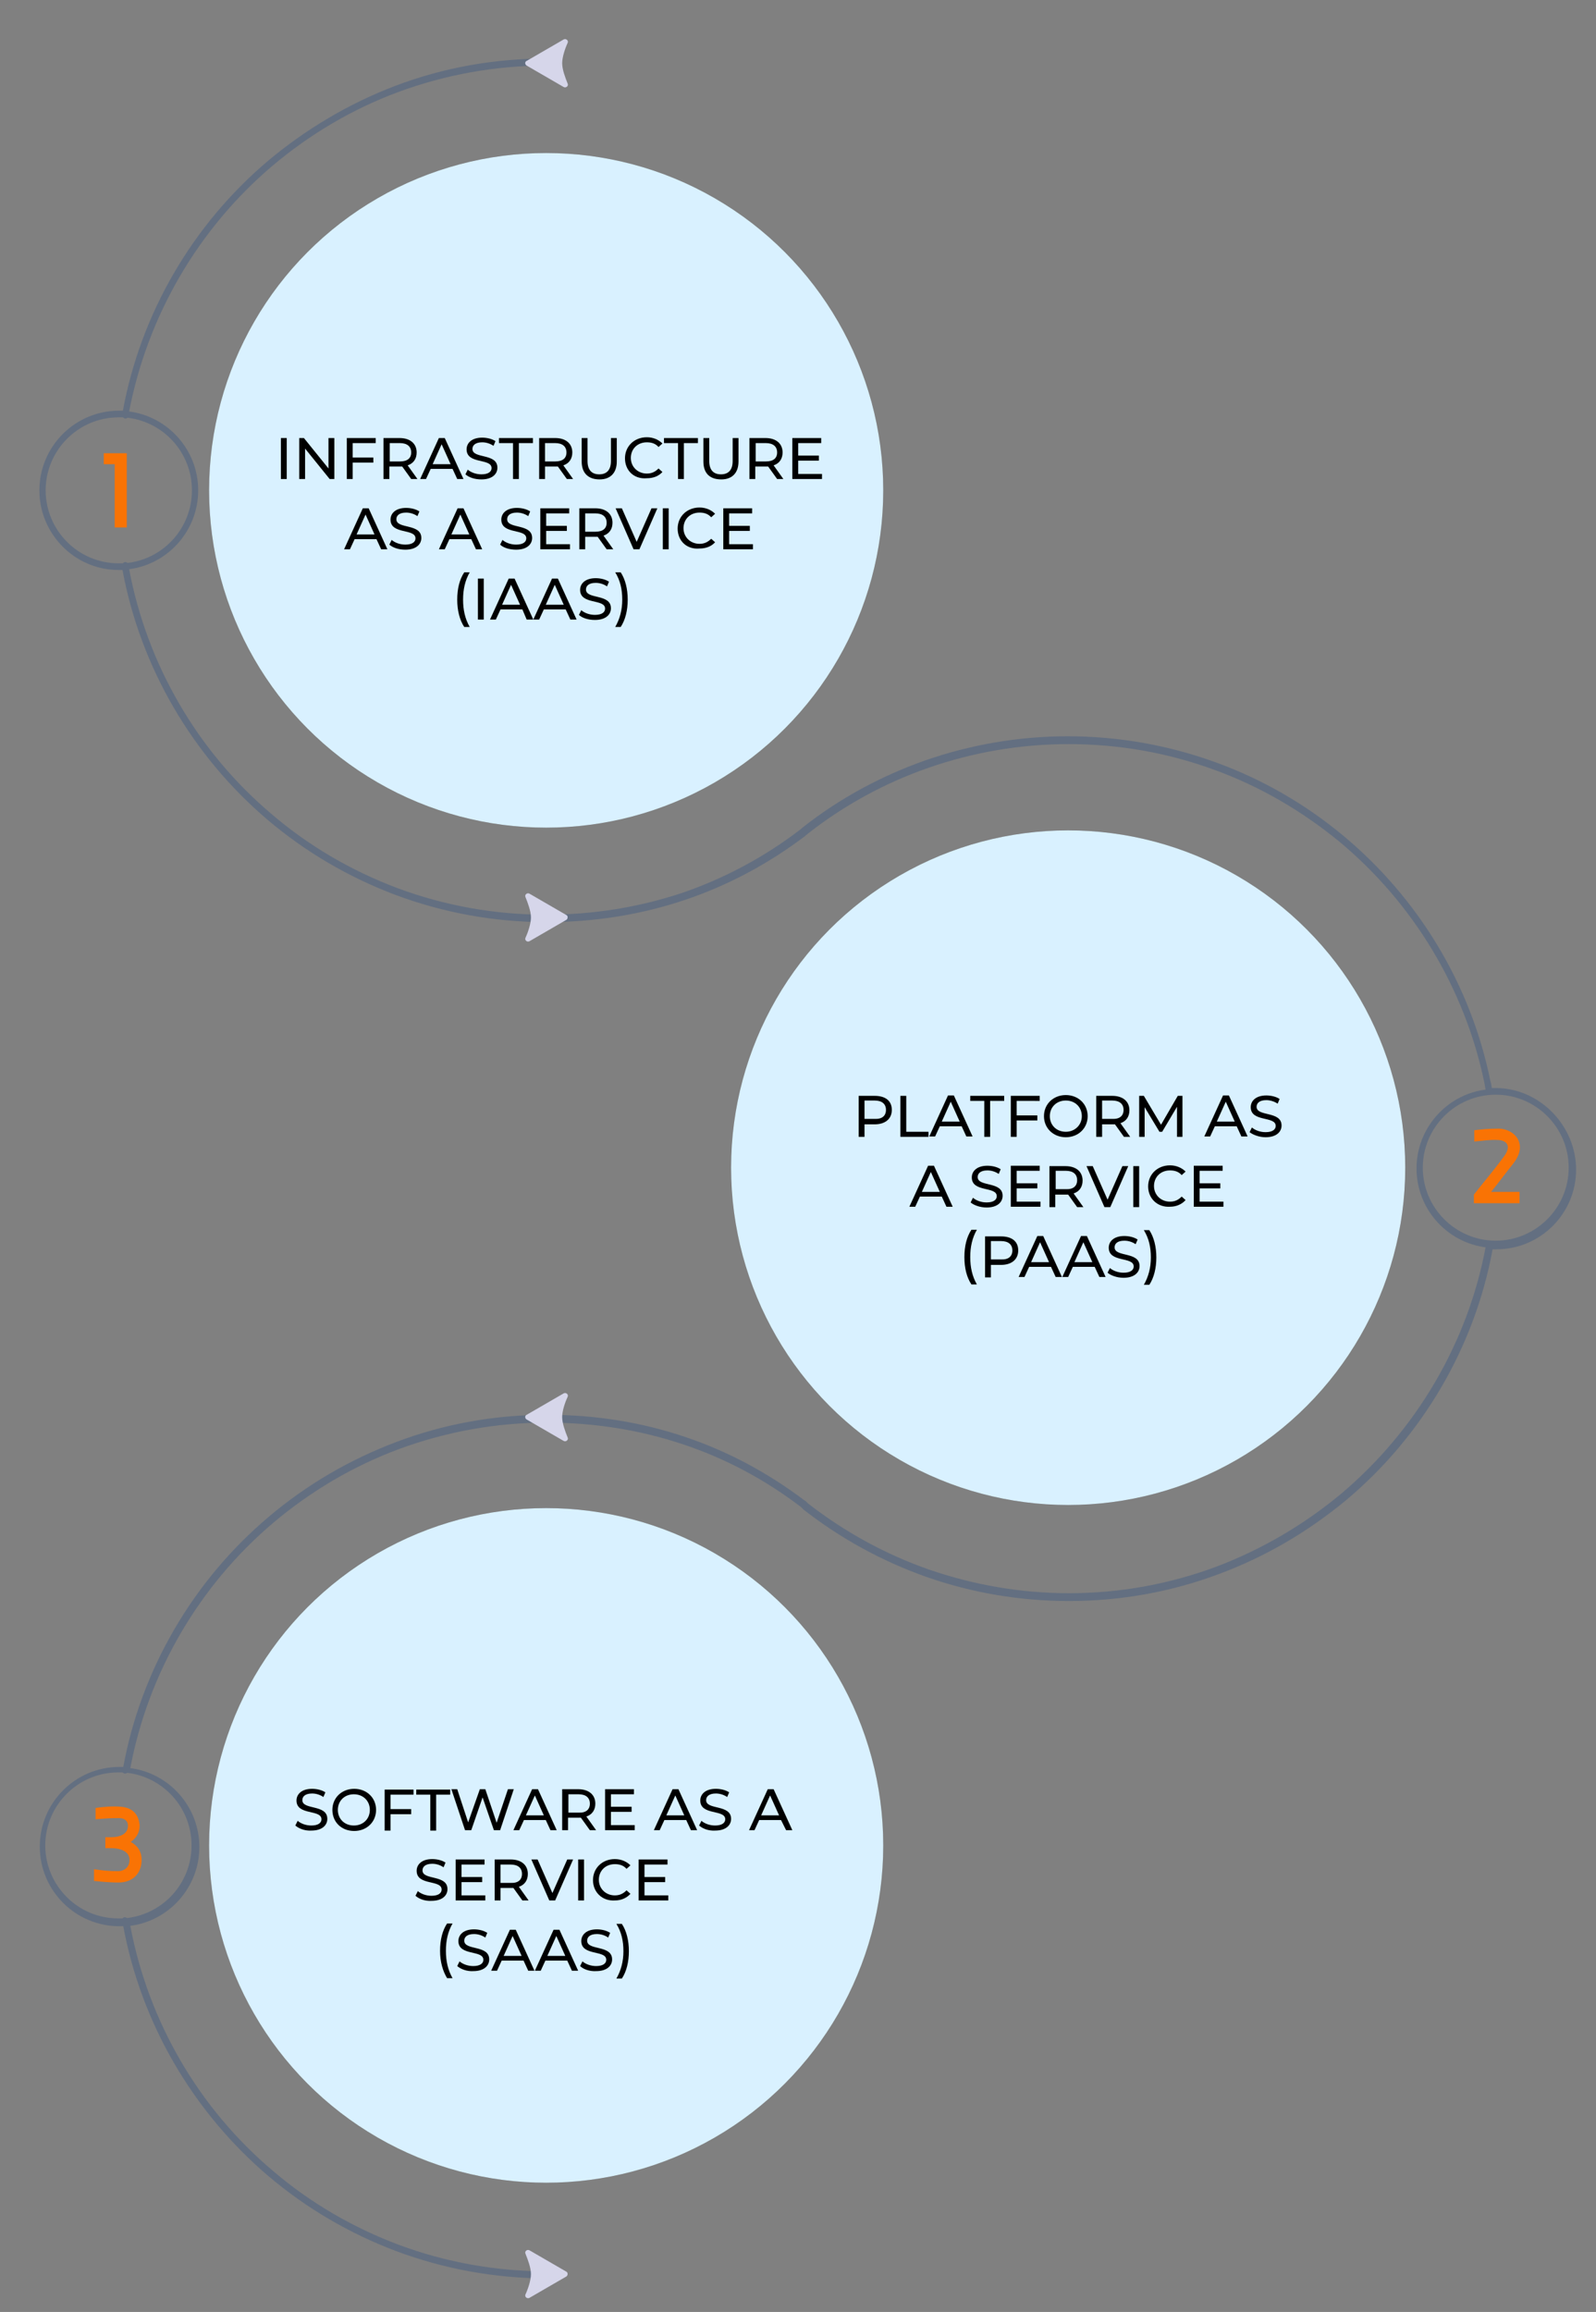
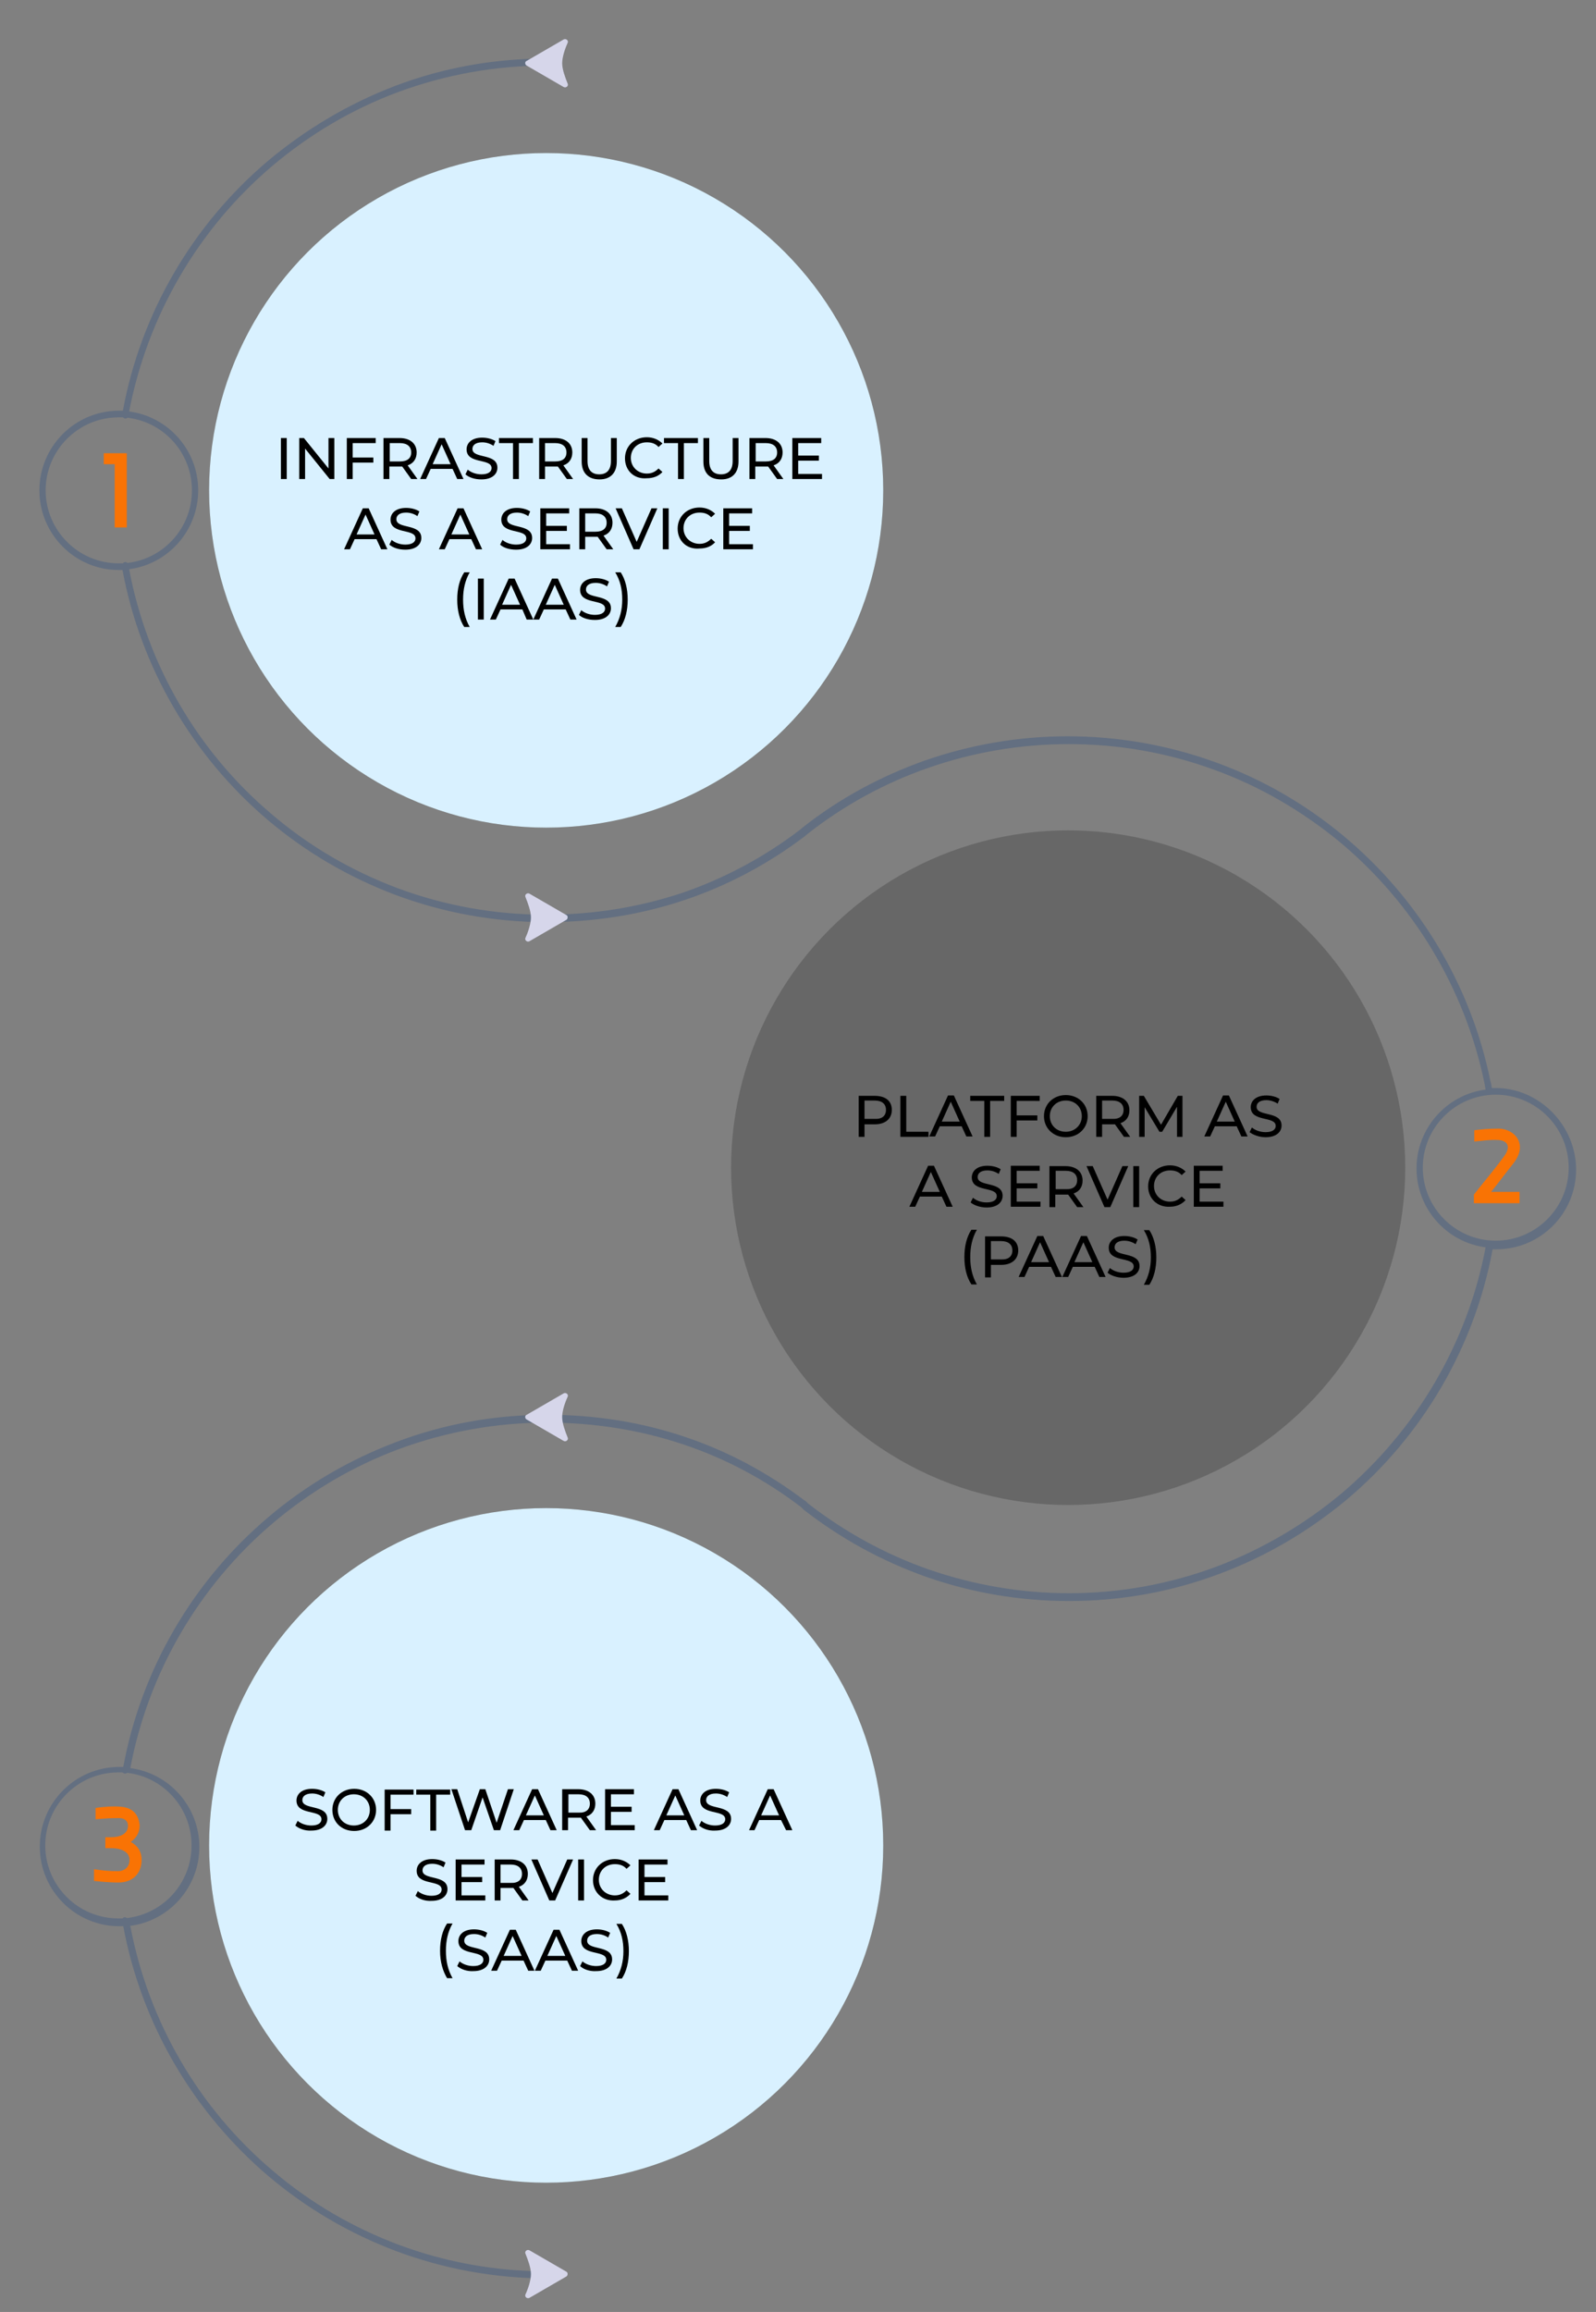
<svg xmlns="http://www.w3.org/2000/svg" version="1.1" id="Layer_1" x="0px" y="0px" viewBox="0 0 409.1 592.2" style="enable-background:new 0 0 409.1 592.2;" xml:space="preserve">
  <rect x="0" y="0" width="409.1" height="592.2" fill="#808080" stroke="none" />
  <style type="text/css">
	.st0{opacity:0.35;}
	.st1{fill:#383838;}
	.st2{fill:#D9F1FF;}
	.st3{opacity:0.3;fill:#214984;}
	.st4{fill:#F97304;}
	.st5{fill:#D6D6EA;}
</style>
  <g>
    <g>
      <g class="st0">
        <circle class="st1" cx="140" cy="125.6" r="86.4" />
      </g>
      <g class="st0">
        <circle class="st1" cx="273.8" cy="299.1" r="86.4" />
      </g>
      <g class="st0">
        <circle class="st1" cx="140" cy="472.7" r="86.4" />
      </g>
      <circle class="st2" cx="140" cy="125.6" r="86.4" />
-       <circle class="st2" cx="273.8" cy="299.1" r="86.4" />
      <circle class="st2" cx="140" cy="472.7" r="86.4" />
      <path class="st3" d="M383.4,278.7c-0.3,0-0.7,0-1,0c-0.1-0.6-0.2-1.3-0.4-1.9c-5-24.6-18.5-46.9-38-63c-9.7-8-20.5-14.2-32.3-18.5    c-12.1-4.4-24.9-6.7-38-6.7c-12.5,0-24.8,2.1-36.6,6.2c-11.3,4-21.9,9.7-31.4,17.2l-0.7,0.6c-9.2,7-19.3,12.4-30.1,16.1    c-11.1,3.7-22.8,5.6-35,5.6c-13.1,0-25.9-2.3-38-6.8c-11.7-4.4-22.6-10.7-32.2-18.9c-19.1-16.1-32-38.4-36.6-62.8    c10-1.3,17.7-9.9,17.7-20.2c0-10.3-7.7-18.9-17.7-20.2C37.8,81,50.7,58.7,69.8,42.5c9.6-8.1,20.4-14.5,32.2-18.9    c12.2-4.5,25-6.8,38-6.8c0.5,0,0.9-0.4,0.9-0.9c0-0.5-0.4-0.9-0.9-0.9c-13.3,0-26.3,2.3-38.7,7C89.5,26.5,78.5,33,68.7,41.2    c-19.4,16.4-32.6,39.1-37.2,64c-0.3,0-0.7,0-1,0c-11.3,0-20.4,9.2-20.4,20.4S19.2,146,30.4,146c0.3,0,0.7,0,1,0    c4.6,24.8,17.8,47.5,37.2,64c9.8,8.3,20.8,14.7,32.7,19.2c12.3,4.6,25.4,7,38.7,7c12.4,0,24.3-1.9,35.6-5.7    c11-3.7,21.3-9.2,30.7-16.3l0.7-0.6c9.3-7.3,19.7-13,30.9-16.9c11.5-4,23.6-6.1,36-6.1c12.9,0,25.4,2.2,37.4,6.6    c11.6,4.2,22.2,10.4,31.8,18.2c19.1,15.8,32.4,37.8,37.4,62c0.1,0.6,0.2,1.1,0.3,1.7c-10,1.3-17.7,9.9-17.7,20.2    s7.7,18.9,17.7,20.2c-4.6,24.5-17.8,46.9-37,63.1c-9.6,8-20.4,14.3-32,18.7c-12.1,4.5-24.8,6.8-37.8,6.8c-12.3,0-24.4-2.1-36-6.1    c-11.1-3.9-21.5-9.6-30.9-16.9l-0.7-0.7l-0.1,0c-9.4-7.1-19.6-12.6-30.6-16.3c-11.2-3.8-23.1-5.7-35.5-5.7    c-13.3,0-26.3,2.3-38.7,7c-11.9,4.5-22.9,10.9-32.7,19.2c-19.4,16.4-32.6,39.1-37.2,64c-0.3,0-0.7,0-1,0    c-11.3,0-20.4,9.2-20.4,20.4c0,11.3,9.2,20.4,20.4,20.4c0.3,0,0.7,0,1,0c4.6,24.8,17.8,47.5,37.2,64c9.8,8.3,20.8,14.7,32.7,19.2    c12.3,4.6,25.4,7,38.7,7c0.5,0,0.9-0.4,0.9-0.9s-0.4-0.9-0.9-0.9c-13.1,0-25.9-2.3-38-6.8c-11.7-4.4-22.6-10.7-32.2-18.9    c-19.1-16.1-32-38.4-36.6-62.8c10-1.3,17.7-9.9,17.7-20.2c0-10.3-7.7-18.9-17.7-20.2c4.6-24.4,17.6-46.7,36.6-62.8    c9.6-8.1,20.4-14.5,32.2-18.9c12.2-4.5,25-6.8,38-6.8c12.2,0,24,1.9,35,5.6c10.8,3.6,20.9,9,30.1,16l0.7,0.7l0,0    c9.5,7.4,20.1,13.2,31.4,17.2c11.7,4.1,24,6.2,36.6,6.2c13.2,0,26.1-2.3,38.4-6.9c11.9-4.4,22.8-10.8,32.6-18.9    c19.6-16.4,33-39.3,37.6-64.3c0.3,0,0.7,0,1,0c11.3,0,20.4-9.2,20.4-20.4S394.7,278.7,383.4,278.7z M32,144    c-0.2,0-0.3,0.1-0.5,0.3c-0.4,0-0.7,0-1.1,0c-10.3,0-18.7-8.4-18.7-18.7s8.4-18.7,18.7-18.7c0.4,0,0.7,0,1.1,0    c0.1,0.1,0.3,0.2,0.5,0.3c0.1,0,0.1,0,0.2,0c0.2,0,0.4-0.1,0.5-0.2c9.3,1.1,16.5,9,16.5,18.6c0,9.6-7.2,17.5-16.5,18.6    C32.4,144,32.2,143.9,32,144z M49.1,472.7c0,9.6-7.2,17.5-16.5,18.6c-0.2-0.1-0.4-0.2-0.7-0.2c-0.2,0-0.3,0.1-0.5,0.3    c-0.4,0-0.7,0-1.1,0c-10.3,0-18.7-8.4-18.7-18.7c0-10.3,8.4-18.7,18.7-18.7c0.4,0,0.7,0,1.1,0c0.1,0.1,0.3,0.2,0.5,0.3    c0.1,0,0.1,0,0.2,0c0.2,0,0.4-0.1,0.5-0.2C41.9,455.2,49.1,463.1,49.1,472.7z M383.4,317.8c-10.3,0-18.7-8.4-18.7-18.7    s8.4-18.7,18.7-18.7c10.3,0,18.7,8.4,18.7,18.7S393.7,317.8,383.4,317.8z" />
      <g>
        <path class="st4" d="M32.5,116.1v19h-3.1v-16.2h-2.8v-2.8H32.5z" />
      </g>
      <g>
        <path class="st4" d="M33.5,471.8c1.7,0.9,2.8,2.4,2.8,4.6c0,3.4-2.2,5.8-5.9,5.8c-2.8,0-5.2-0.3-6.3-0.4v-3     c2.1,0.3,3.6,0.5,6.3,0.5c1.6-0.1,2.8-1.1,2.8-2.9c0-2.3-2.6-3-4.6-3H27v-2.8c0.3,0,1.1,0,1.4,0c2.5,0,4.4-0.9,4.4-2.9     c0-1.4-1-2-2.3-2c-1.9,0-3.8,0.1-6,0.3v-2.9c2.1-0.3,4.4-0.5,6.6-0.3c3,0.3,4.4,2,4.7,4.7C35.8,469.7,34.7,471,33.5,471.8z" />
      </g>
      <g>
        <path class="st4" d="M389.6,293.9c0,1.3-0.6,2.7-1.6,4c-2.4,3-4.2,5.5-5.8,7.4h7.3v2.9h-11.7V306c2.4-3.1,4.8-5.8,7.8-9.9     c0.6-0.8,0.9-1.6,0.9-2.2c0-1.4-1.4-1.9-2.7-1.9c-1.9-0.1-3.7,0.2-5.9,0.4v-2.9c1.8-0.2,3.6-0.4,6-0.4     C386.6,289,389.6,290.8,389.6,293.9z" />
      </g>
      <path class="st5" d="M145.2,234.4l-9.5-5.5c-0.6-0.3-1.3,0.3-1,0.9c0.6,1.5,1.4,3.6,1.4,5.2c0,1.5-0.7,3.7-1.4,5.2    c-0.3,0.6,0.4,1.2,1,0.9l9.5-5.5C145.6,235.3,145.6,234.6,145.2,234.4z" />
      <path class="st5" d="M145.2,581.9l-9.5-5.5c-0.6-0.3-1.3,0.3-1,0.9c0.6,1.5,1.4,3.6,1.4,5.2c0,1.5-0.7,3.7-1.4,5.2    c-0.3,0.6,0.4,1.2,1,0.9l9.5-5.5C145.6,582.8,145.6,582.1,145.2,581.9z" />
      <path class="st5" d="M135,363.6l9.5,5.5c0.6,0.3,1.3-0.3,1-0.9c-0.6-1.5-1.4-3.6-1.4-5.2s0.7-3.7,1.4-5.2c0.3-0.6-0.4-1.2-1-0.9    l-9.5,5.5C134.5,362.6,134.5,363.3,135,363.6z" />
      <path class="st5" d="M135,16.8l9.5,5.5c0.6,0.3,1.3-0.3,1-0.9c-0.6-1.5-1.4-3.6-1.4-5.2c0-1.5,0.7-3.7,1.4-5.2    c0.3-0.6-0.4-1.2-1-0.9l-9.5,5.5C134.5,15.8,134.5,16.5,135,16.8z" />
    </g>
    <g>
      <g>
        <path d="M72,112.2h1.5v10.5H72V112.2z" />
        <path d="M85.7,112.2v10.5h-1.2l-6.3-7.8v7.8h-1.5v-10.5h1.2l6.3,7.8v-7.8H85.7z" />
        <path d="M90.4,113.5v3.7h5.3v1.3h-5.3v4.2h-1.5v-10.5h7.4v1.3H90.4z" />
        <path d="M105.4,122.7l-2.3-3.2c-0.2,0-0.4,0-0.7,0h-2.6v3.2h-1.5v-10.5h4.1c2.7,0,4.4,1.4,4.4,3.7c0,1.6-0.8,2.8-2.3,3.3l2.5,3.5     H105.4z M105.4,115.9c0-1.5-1-2.4-2.9-2.4h-2.6v4.7h2.6C104.4,118.2,105.4,117.4,105.4,115.9z" />
        <path d="M116,120.1h-5.6l-1.2,2.6h-1.5l4.8-10.5h1.5l4.8,10.5h-1.6L116,120.1z M115.5,118.9l-2.3-5.1l-2.3,5.1H115.5z" />
        <path d="M119.3,121.5l0.6-1.2c0.8,0.7,2.1,1.2,3.5,1.2c1.8,0,2.6-0.7,2.6-1.6c0-2.6-6.4-0.9-6.4-4.8c0-1.6,1.3-3,4-3     c1.2,0,2.5,0.3,3.4,0.9l-0.5,1.2c-0.9-0.6-1.9-0.9-2.9-0.9c-1.8,0-2.5,0.8-2.5,1.7c0,2.6,6.4,1,6.4,4.8c0,1.6-1.3,3-4.1,3     C121.7,122.8,120.2,122.3,119.3,121.5z" />
        <path d="M131.5,113.5h-3.6v-1.3h8.7v1.3H133v9.2h-1.5V113.5z" />
        <path d="M145.3,122.7l-2.3-3.2c-0.2,0-0.4,0-0.7,0h-2.6v3.2h-1.5v-10.5h4.1c2.7,0,4.4,1.4,4.4,3.7c0,1.6-0.8,2.8-2.3,3.3l2.5,3.5     H145.3z M145.2,115.9c0-1.5-1-2.4-2.9-2.4h-2.6v4.7h2.6C144.2,118.2,145.2,117.4,145.2,115.9z" />
        <path d="M149.1,118.2v-6h1.5v5.9c0,2.3,1.1,3.4,3,3.4c1.9,0,3-1.1,3-3.4v-5.9h1.5v6c0,3-1.7,4.6-4.4,4.6     C150.8,122.8,149.1,121.2,149.1,118.2z" />
        <path d="M160.2,117.4c0-3.1,2.4-5.4,5.6-5.4c1.6,0,3,0.6,4,1.6l-1,0.9c-0.8-0.9-1.8-1.2-3-1.2c-2.4,0-4.1,1.7-4.1,4     c0,2.3,1.8,4,4.1,4c1.2,0,2.1-0.4,3-1.3l1,0.9c-1,1.1-2.4,1.6-4,1.6C162.5,122.8,160.2,120.5,160.2,117.4z" />
        <path d="M173.8,113.5h-3.6v-1.3h8.7v1.3h-3.6v9.2h-1.5V113.5z" />
        <path d="M180.3,118.2v-6h1.5v5.9c0,2.3,1.1,3.4,3,3.4c1.9,0,3-1.1,3-3.4v-5.9h1.5v6c0,3-1.7,4.6-4.4,4.6     C181.9,122.8,180.3,121.2,180.3,118.2z" />
        <path d="M199.2,122.7l-2.3-3.2c-0.2,0-0.4,0-0.7,0h-2.6v3.2h-1.5v-10.5h4.1c2.7,0,4.4,1.4,4.4,3.7c0,1.6-0.8,2.8-2.3,3.3l2.5,3.5     H199.2z M199.2,115.9c0-1.5-1-2.4-2.9-2.4h-2.6v4.7h2.6C198.2,118.2,199.2,117.4,199.2,115.9z" />
        <path d="M210.7,121.4v1.3h-7.6v-10.5h7.4v1.3h-5.9v3.2h5.3v1.3h-5.3v3.4H210.7z" />
        <path d="M96.5,138.1h-5.6l-1.2,2.6h-1.5l4.8-10.5h1.5l4.8,10.5h-1.6L96.5,138.1z M96,136.9l-2.3-5.1l-2.3,5.1H96z" />
        <path d="M99.8,139.5l0.6-1.2c0.8,0.7,2.1,1.2,3.5,1.2c1.8,0,2.6-0.7,2.6-1.6c0-2.6-6.4-0.9-6.4-4.8c0-1.6,1.3-3,4-3     c1.2,0,2.5,0.3,3.4,0.9l-0.5,1.2c-0.9-0.6-1.9-0.9-2.9-0.9c-1.8,0-2.5,0.8-2.5,1.7c0,2.6,6.4,1,6.4,4.8c0,1.6-1.3,3-4.1,3     C102.2,140.8,100.7,140.3,99.8,139.5z" />
        <path d="M120.8,138.1h-5.6l-1.2,2.6h-1.5l4.8-10.5h1.5l4.8,10.5H122L120.8,138.1z M120.3,136.9l-2.3-5.1l-2.3,5.1H120.3z" />
        <path d="M128.2,139.5l0.6-1.2c0.8,0.7,2.1,1.2,3.5,1.2c1.8,0,2.6-0.7,2.6-1.6c0-2.6-6.4-0.9-6.4-4.8c0-1.6,1.3-3,4-3     c1.2,0,2.5,0.3,3.4,0.9l-0.5,1.2c-0.9-0.6-1.9-0.9-2.9-0.9c-1.8,0-2.5,0.8-2.5,1.7c0,2.6,6.4,1,6.4,4.8c0,1.6-1.3,3-4.1,3     C130.6,140.8,129,140.3,128.2,139.5z" />
        <path d="M146.1,139.4v1.3h-7.6v-10.5h7.4v1.3H140v3.2h5.3v1.3H140v3.4H146.1z" />
        <path d="M155.5,140.7l-2.3-3.2c-0.2,0-0.4,0-0.7,0H150v3.2h-1.5v-10.5h4.1c2.7,0,4.4,1.4,4.4,3.7c0,1.6-0.8,2.8-2.3,3.3l2.5,3.5     H155.5z M155.5,133.9c0-1.5-1-2.4-2.9-2.4H150v4.7h2.6C154.5,136.2,155.5,135.4,155.5,133.9z" />
        <path d="M168.5,130.2l-4.6,10.5h-1.5l-4.6-10.5h1.6l3.8,8.6l3.8-8.6H168.5z" />
        <path d="M169.9,130.2h1.5v10.5h-1.5V130.2z" />
        <path d="M173.7,135.4c0-3.1,2.4-5.4,5.6-5.4c1.6,0,3,0.6,4,1.6l-1,0.9c-0.8-0.9-1.8-1.2-3-1.2c-2.4,0-4.1,1.7-4.1,4     c0,2.3,1.8,4,4.1,4c1.2,0,2.1-0.4,3-1.3l1,0.9c-1,1.1-2.4,1.6-4,1.6C176,140.8,173.7,138.5,173.7,135.4z" />
        <path d="M193,139.4v1.3h-7.6v-10.5h7.4v1.3h-5.9v3.2h5.3v1.3h-5.3v3.4H193z" />
        <path d="M117.2,153.6c0-2.8,0.6-5.2,1.8-7h1.4c-1.2,2.1-1.7,4.4-1.7,7s0.5,4.9,1.7,7H119C117.8,158.8,117.2,156.3,117.2,153.6z" />
        <path d="M122.5,148.2h1.5v10.5h-1.5V148.2z" />
        <path d="M133.9,156.1h-5.6l-1.2,2.6h-1.5l4.8-10.5h1.5l4.8,10.5H135L133.9,156.1z M133.3,154.9l-2.3-5.1l-2.3,5.1H133.3z" />
        <path d="M145,156.1h-5.6l-1.2,2.6h-1.5l4.8-10.5h1.5l4.8,10.5h-1.6L145,156.1z M144.5,154.9l-2.3-5.1l-2.3,5.1H144.5z" />
        <path d="M148.4,157.5l0.6-1.2c0.8,0.7,2.1,1.2,3.5,1.2c1.8,0,2.6-0.7,2.6-1.6c0-2.6-6.4-0.9-6.4-4.8c0-1.6,1.3-3,4-3     c1.2,0,2.5,0.3,3.4,0.9l-0.5,1.2c-0.9-0.6-1.9-0.9-2.9-0.9c-1.8,0-2.5,0.8-2.5,1.7c0,2.6,6.4,1,6.4,4.8c0,1.6-1.3,3-4.1,3     C150.8,158.8,149.2,158.3,148.4,157.5z" />
        <path d="M157.7,160.6c1.2-2.1,1.8-4.4,1.8-7s-0.5-4.9-1.8-7h1.4c1.2,1.8,1.8,4.3,1.8,7s-0.6,5.2-1.8,7H157.7z" />
      </g>
    </g>
    <g>
      <g>
        <path d="M228.6,284.3c0,2.3-1.7,3.7-4.4,3.7h-2.6v3.2h-1.5v-10.5h4.1C227,280.7,228.6,282,228.6,284.3z M227.1,284.3     c0-1.5-1-2.4-2.9-2.4h-2.6v4.7h2.6C226.1,286.7,227.1,285.8,227.1,284.3z" />
        <path d="M230.8,280.7h1.5v9.2h5.7v1.3h-7.2V280.7z" />
        <path d="M246.5,288.5h-5.6l-1.2,2.6h-1.5l4.8-10.5h1.5l4.8,10.5h-1.6L246.5,288.5z M246,287.3l-2.3-5.1l-2.3,5.1H246z" />
        <path d="M252.3,282h-3.6v-1.3h8.7v1.3h-3.6v9.2h-1.5V282z" />
        <path d="M260.6,282v3.7h5.3v1.3h-5.3v4.2h-1.5v-10.5h7.4v1.3H260.6z" />
        <path d="M267.6,285.9c0-3.1,2.4-5.4,5.6-5.4c3.2,0,5.6,2.3,5.6,5.4s-2.4,5.4-5.6,5.4C270,291.3,267.6,289,267.6,285.9z      M277.3,285.9c0-2.3-1.7-4-4.1-4c-2.4,0-4.1,1.7-4.1,4s1.7,4,4.1,4C275.5,289.9,277.3,288.2,277.3,285.9z" />
        <path d="M288.1,291.2l-2.3-3.2c-0.2,0-0.4,0-0.7,0h-2.6v3.2h-1.5v-10.5h4.1c2.7,0,4.4,1.4,4.4,3.7c0,1.6-0.8,2.8-2.3,3.3l2.5,3.5     H288.1z M288,284.3c0-1.5-1-2.4-2.9-2.4h-2.6v4.7h2.6C287,286.7,288,285.8,288,284.3z" />
        <path d="M301.7,291.2l0-7.7l-3.8,6.4h-0.7l-3.8-6.3v7.6H292v-10.5h1.2l4.4,7.4l4.3-7.4h1.2l0,10.5H301.7z" />
        <path d="M317,288.5h-5.6l-1.2,2.6h-1.5l4.8-10.5h1.5l4.8,10.5h-1.6L317,288.5z M316.5,287.3l-2.3-5.1l-2.3,5.1H316.5z" />
        <path d="M320.3,290l0.6-1.2c0.8,0.7,2.1,1.2,3.5,1.2c1.8,0,2.6-0.7,2.6-1.6c0-2.6-6.4-0.9-6.4-4.8c0-1.6,1.3-3,4-3     c1.2,0,2.5,0.3,3.4,0.9l-0.5,1.2c-0.9-0.6-2-0.9-2.9-0.9c-1.8,0-2.5,0.8-2.5,1.7c0,2.6,6.4,1,6.4,4.8c0,1.6-1.3,3-4.1,3     C322.8,291.3,321.2,290.7,320.3,290z" />
        <path d="M241.4,306.5h-5.6l-1.2,2.6h-1.5l4.8-10.5h1.5l4.8,10.5h-1.6L241.4,306.5z M240.9,305.3l-2.3-5.1l-2.3,5.1H240.9z" />
        <path d="M248.8,308l0.6-1.2c0.8,0.7,2.1,1.2,3.5,1.2c1.8,0,2.6-0.7,2.6-1.6c0-2.6-6.4-0.9-6.4-4.8c0-1.6,1.3-3,4-3     c1.2,0,2.5,0.3,3.4,0.9l-0.5,1.2c-0.9-0.6-1.9-0.9-2.9-0.9c-1.8,0-2.5,0.8-2.5,1.7c0,2.6,6.4,1,6.4,4.8c0,1.6-1.3,3-4.1,3     C251.2,309.3,249.6,308.7,248.8,308z" />
        <path d="M266.7,307.8v1.3h-7.6v-10.5h7.4v1.3h-5.9v3.2h5.3v1.3h-5.3v3.4H266.7z" />
        <path d="M276.1,309.2l-2.3-3.2c-0.2,0-0.4,0-0.7,0h-2.6v3.2h-1.5v-10.5h4.1c2.7,0,4.4,1.4,4.4,3.7c0,1.6-0.8,2.8-2.3,3.3l2.5,3.5     H276.1z M276.1,302.3c0-1.5-1-2.4-2.9-2.4h-2.6v4.7h2.6C275.1,304.7,276.1,303.8,276.1,302.3z" />
        <path d="M289.2,298.7l-4.6,10.5h-1.5l-4.6-10.5h1.6l3.8,8.6l3.8-8.6H289.2z" />
        <path d="M290.5,298.7h1.5v10.5h-1.5V298.7z" />
        <path d="M294.3,303.9c0-3.1,2.4-5.4,5.6-5.4c1.6,0,3,0.6,4,1.6l-1,0.9c-0.8-0.9-1.8-1.2-3-1.2c-2.4,0-4.1,1.7-4.1,4s1.8,4,4.1,4     c1.2,0,2.1-0.4,3-1.3l1,0.9c-1,1.1-2.4,1.7-4,1.7C296.7,309.3,294.3,307,294.3,303.9z" />
        <path d="M313.6,307.8v1.3H306v-10.5h7.4v1.3h-5.9v3.2h5.3v1.3h-5.3v3.4H313.6z" />
        <path d="M247.2,322c0-2.8,0.6-5.2,1.8-7h1.4c-1.2,2.1-1.7,4.4-1.7,7s0.5,4.9,1.7,7H249C247.8,327.2,247.2,324.8,247.2,322z" />
        <path d="M261,320.3c0,2.3-1.7,3.7-4.4,3.7h-2.6v3.2h-1.5v-10.5h4.1C259.4,316.7,261,318,261,320.3z M259.5,320.3     c0-1.5-1-2.4-2.9-2.4h-2.6v4.7h2.6C258.5,322.7,259.5,321.8,259.5,320.3z" />
        <path d="M269.4,324.5h-5.6l-1.2,2.6h-1.5l4.8-10.5h1.5l4.8,10.5h-1.6L269.4,324.5z M268.9,323.3l-2.3-5.1l-2.3,5.1H268.9z" />
        <path d="M280.6,324.5H275l-1.2,2.6h-1.5l4.8-10.5h1.5l4.8,10.5h-1.6L280.6,324.5z M280,323.3l-2.3-5.1l-2.3,5.1H280z" />
        <path d="M283.9,326l0.6-1.2c0.8,0.7,2.1,1.2,3.5,1.2c1.8,0,2.6-0.7,2.6-1.6c0-2.6-6.4-0.9-6.4-4.8c0-1.6,1.3-3,4-3     c1.2,0,2.5,0.3,3.4,0.9l-0.5,1.2c-0.9-0.6-1.9-0.9-2.9-0.9c-1.8,0-2.5,0.8-2.5,1.7c0,2.6,6.4,1,6.4,4.8c0,1.6-1.3,3-4.1,3     C286.3,327.3,284.7,326.7,283.9,326z" />
        <path d="M293.2,329.1c1.2-2.1,1.8-4.4,1.8-7s-0.5-4.9-1.8-7h1.4c1.2,1.8,1.8,4.3,1.8,7s-0.6,5.2-1.8,7H293.2z" />
      </g>
    </g>
    <g>
      <g>
        <path d="M75.7,467.6l0.6-1.2c0.8,0.7,2.1,1.2,3.5,1.2c1.8,0,2.6-0.7,2.6-1.6c0-2.6-6.4-0.9-6.4-4.8c0-1.6,1.3-3,4-3     c1.2,0,2.5,0.3,3.4,0.9l-0.5,1.2c-0.9-0.6-1.9-0.9-2.9-0.9c-1.8,0-2.5,0.8-2.5,1.7c0,2.6,6.4,1,6.4,4.8c0,1.6-1.3,3-4.1,3     C78.2,469,76.6,468.4,75.7,467.6z" />
        <path d="M85.2,463.6c0-3.1,2.4-5.4,5.6-5.4c3.2,0,5.6,2.3,5.6,5.4S94,469,90.8,469C87.5,469,85.2,466.7,85.2,463.6z M94.8,463.6     c0-2.3-1.7-4-4.1-4c-2.4,0-4.1,1.7-4.1,4s1.7,4,4.1,4C93.1,467.6,94.8,465.9,94.8,463.6z" />
        <path d="M100.1,459.7v3.7h5.3v1.3h-5.3v4.2h-1.5v-10.5h7.4v1.3H100.1z" />
        <path d="M110.3,459.7h-3.6v-1.3h8.7v1.3h-3.6v9.2h-1.5V459.7z" />
        <path d="M131.7,458.3l-3.5,10.5h-1.6l-2.9-8.4l-2.9,8.4h-1.6l-3.5-10.5h1.5l2.8,8.5l3-8.5h1.4l2.9,8.6l2.9-8.6H131.7z" />
        <path d="M139.9,466.2h-5.6l-1.2,2.6h-1.5l4.8-10.5h1.5l4.8,10.5h-1.6L139.9,466.2z M139.4,465l-2.3-5.1l-2.3,5.1H139.4z" />
        <path d="M151.2,468.8l-2.3-3.2c-0.2,0-0.4,0-0.7,0h-2.6v3.2h-1.5v-10.5h4.1c2.7,0,4.4,1.4,4.4,3.7c0,1.6-0.8,2.8-2.3,3.3l2.5,3.5     H151.2z M151.2,462c0-1.5-1-2.4-2.9-2.4h-2.6v4.7h2.6C150.2,464.4,151.2,463.5,151.2,462z" />
        <path d="M162.7,467.5v1.3h-7.6v-10.5h7.4v1.3h-5.9v3.2h5.3v1.3h-5.3v3.4H162.7z" />
        <path d="M175.9,466.2h-5.6l-1.2,2.6h-1.5l4.8-10.5h1.5l4.8,10.5h-1.6L175.9,466.2z M175.4,465l-2.3-5.1l-2.3,5.1H175.4z" />
        <path d="M179.2,467.6l0.6-1.2c0.8,0.7,2.1,1.2,3.5,1.2c1.8,0,2.6-0.7,2.6-1.6c0-2.6-6.4-0.9-6.4-4.8c0-1.6,1.3-3,4-3     c1.2,0,2.5,0.3,3.4,0.9l-0.5,1.2c-0.9-0.6-1.9-0.9-2.9-0.9c-1.8,0-2.5,0.8-2.5,1.7c0,2.6,6.4,1,6.4,4.8c0,1.6-1.3,3-4.1,3     C181.6,469,180.1,468.4,179.2,467.6z" />
        <path d="M200.2,466.2h-5.6l-1.2,2.6H192l4.8-10.5h1.5l4.8,10.5h-1.6L200.2,466.2z M199.7,465l-2.3-5.1l-2.3,5.1H199.7z" />
        <path d="M106.5,485.6l0.6-1.2c0.8,0.7,2.1,1.2,3.5,1.2c1.8,0,2.6-0.7,2.6-1.6c0-2.6-6.4-0.9-6.4-4.8c0-1.6,1.3-3,4-3     c1.2,0,2.5,0.3,3.4,0.9l-0.5,1.2c-0.9-0.6-1.9-0.9-2.9-0.9c-1.8,0-2.5,0.8-2.5,1.7c0,2.6,6.4,1,6.4,4.8c0,1.6-1.3,3-4.1,3     C108.9,487,107.4,486.4,106.5,485.6z" />
        <path d="M124.4,485.5v1.3h-7.6v-10.5h7.4v1.3h-5.9v3.2h5.3v1.3h-5.3v3.4H124.4z" />
        <path d="M133.9,486.8l-2.3-3.2c-0.2,0-0.4,0-0.7,0h-2.6v3.2h-1.5v-10.5h4.1c2.7,0,4.4,1.4,4.4,3.7c0,1.6-0.8,2.8-2.3,3.3l2.5,3.5     H133.9z M133.8,480c0-1.5-1-2.4-2.9-2.4h-2.6v4.7h2.6C132.8,482.4,133.8,481.5,133.8,480z" />
        <path d="M146.9,476.3l-4.6,10.5h-1.5l-4.6-10.5h1.6l3.8,8.6l3.8-8.6H146.9z" />
        <path d="M148.2,476.3h1.5v10.5h-1.5V476.3z" />
        <path d="M152,481.6c0-3.1,2.4-5.4,5.6-5.4c1.6,0,3,0.6,4,1.6l-1,0.9c-0.8-0.9-1.8-1.2-3-1.2c-2.4,0-4.1,1.7-4.1,4s1.8,4,4.1,4     c1.2,0,2.1-0.4,3-1.3l1,0.9c-1,1.1-2.4,1.7-4,1.7C154.4,487,152,484.7,152,481.6z" />
        <path d="M171.3,485.5v1.3h-7.6v-10.5h7.4v1.3h-5.9v3.2h5.3v1.3h-5.3v3.4H171.3z" />
        <path d="M112.8,499.7c0-2.8,0.6-5.2,1.8-7h1.4c-1.2,2.1-1.7,4.4-1.7,7s0.5,4.9,1.7,7h-1.4C113.5,504.9,112.8,502.5,112.8,499.7z" />
        <path d="M117.2,503.6l0.6-1.2c0.8,0.7,2.1,1.2,3.5,1.2c1.8,0,2.6-0.7,2.6-1.6c0-2.6-6.4-0.9-6.4-4.8c0-1.6,1.3-3,4-3     c1.2,0,2.5,0.3,3.4,0.9l-0.5,1.2c-0.9-0.6-1.9-0.9-2.9-0.9c-1.8,0-2.5,0.8-2.5,1.7c0,2.6,6.4,1,6.4,4.8c0,1.6-1.3,3-4.1,3     C119.7,505,118.1,504.4,117.2,503.6z" />
        <path d="M134.2,502.2h-5.6l-1.2,2.6h-1.5l4.8-10.5h1.5l4.8,10.5h-1.6L134.2,502.2z M133.7,501l-2.3-5.1l-2.3,5.1H133.7z" />
        <path d="M145.4,502.2h-5.6l-1.2,2.6h-1.5l4.8-10.5h1.5l4.8,10.5h-1.6L145.4,502.2z M144.9,501l-2.3-5.1l-2.3,5.1H144.9z" />
        <path d="M148.7,503.6l0.6-1.2c0.8,0.7,2.1,1.2,3.5,1.2c1.8,0,2.6-0.7,2.6-1.6c0-2.6-6.4-0.9-6.4-4.8c0-1.6,1.3-3,4-3     c1.2,0,2.5,0.3,3.4,0.9l-0.5,1.2c-0.9-0.6-1.9-0.9-2.9-0.9c-1.8,0-2.5,0.8-2.5,1.7c0,2.6,6.4,1,6.4,4.8c0,1.6-1.3,3-4.1,3     C151.1,505,149.5,504.4,148.7,503.6z" />
        <path d="M158,506.8c1.2-2.1,1.8-4.4,1.8-7s-0.5-4.9-1.8-7h1.4c1.2,1.8,1.8,4.3,1.8,7s-0.6,5.2-1.8,7H158z" />
      </g>
    </g>
  </g>
</svg>